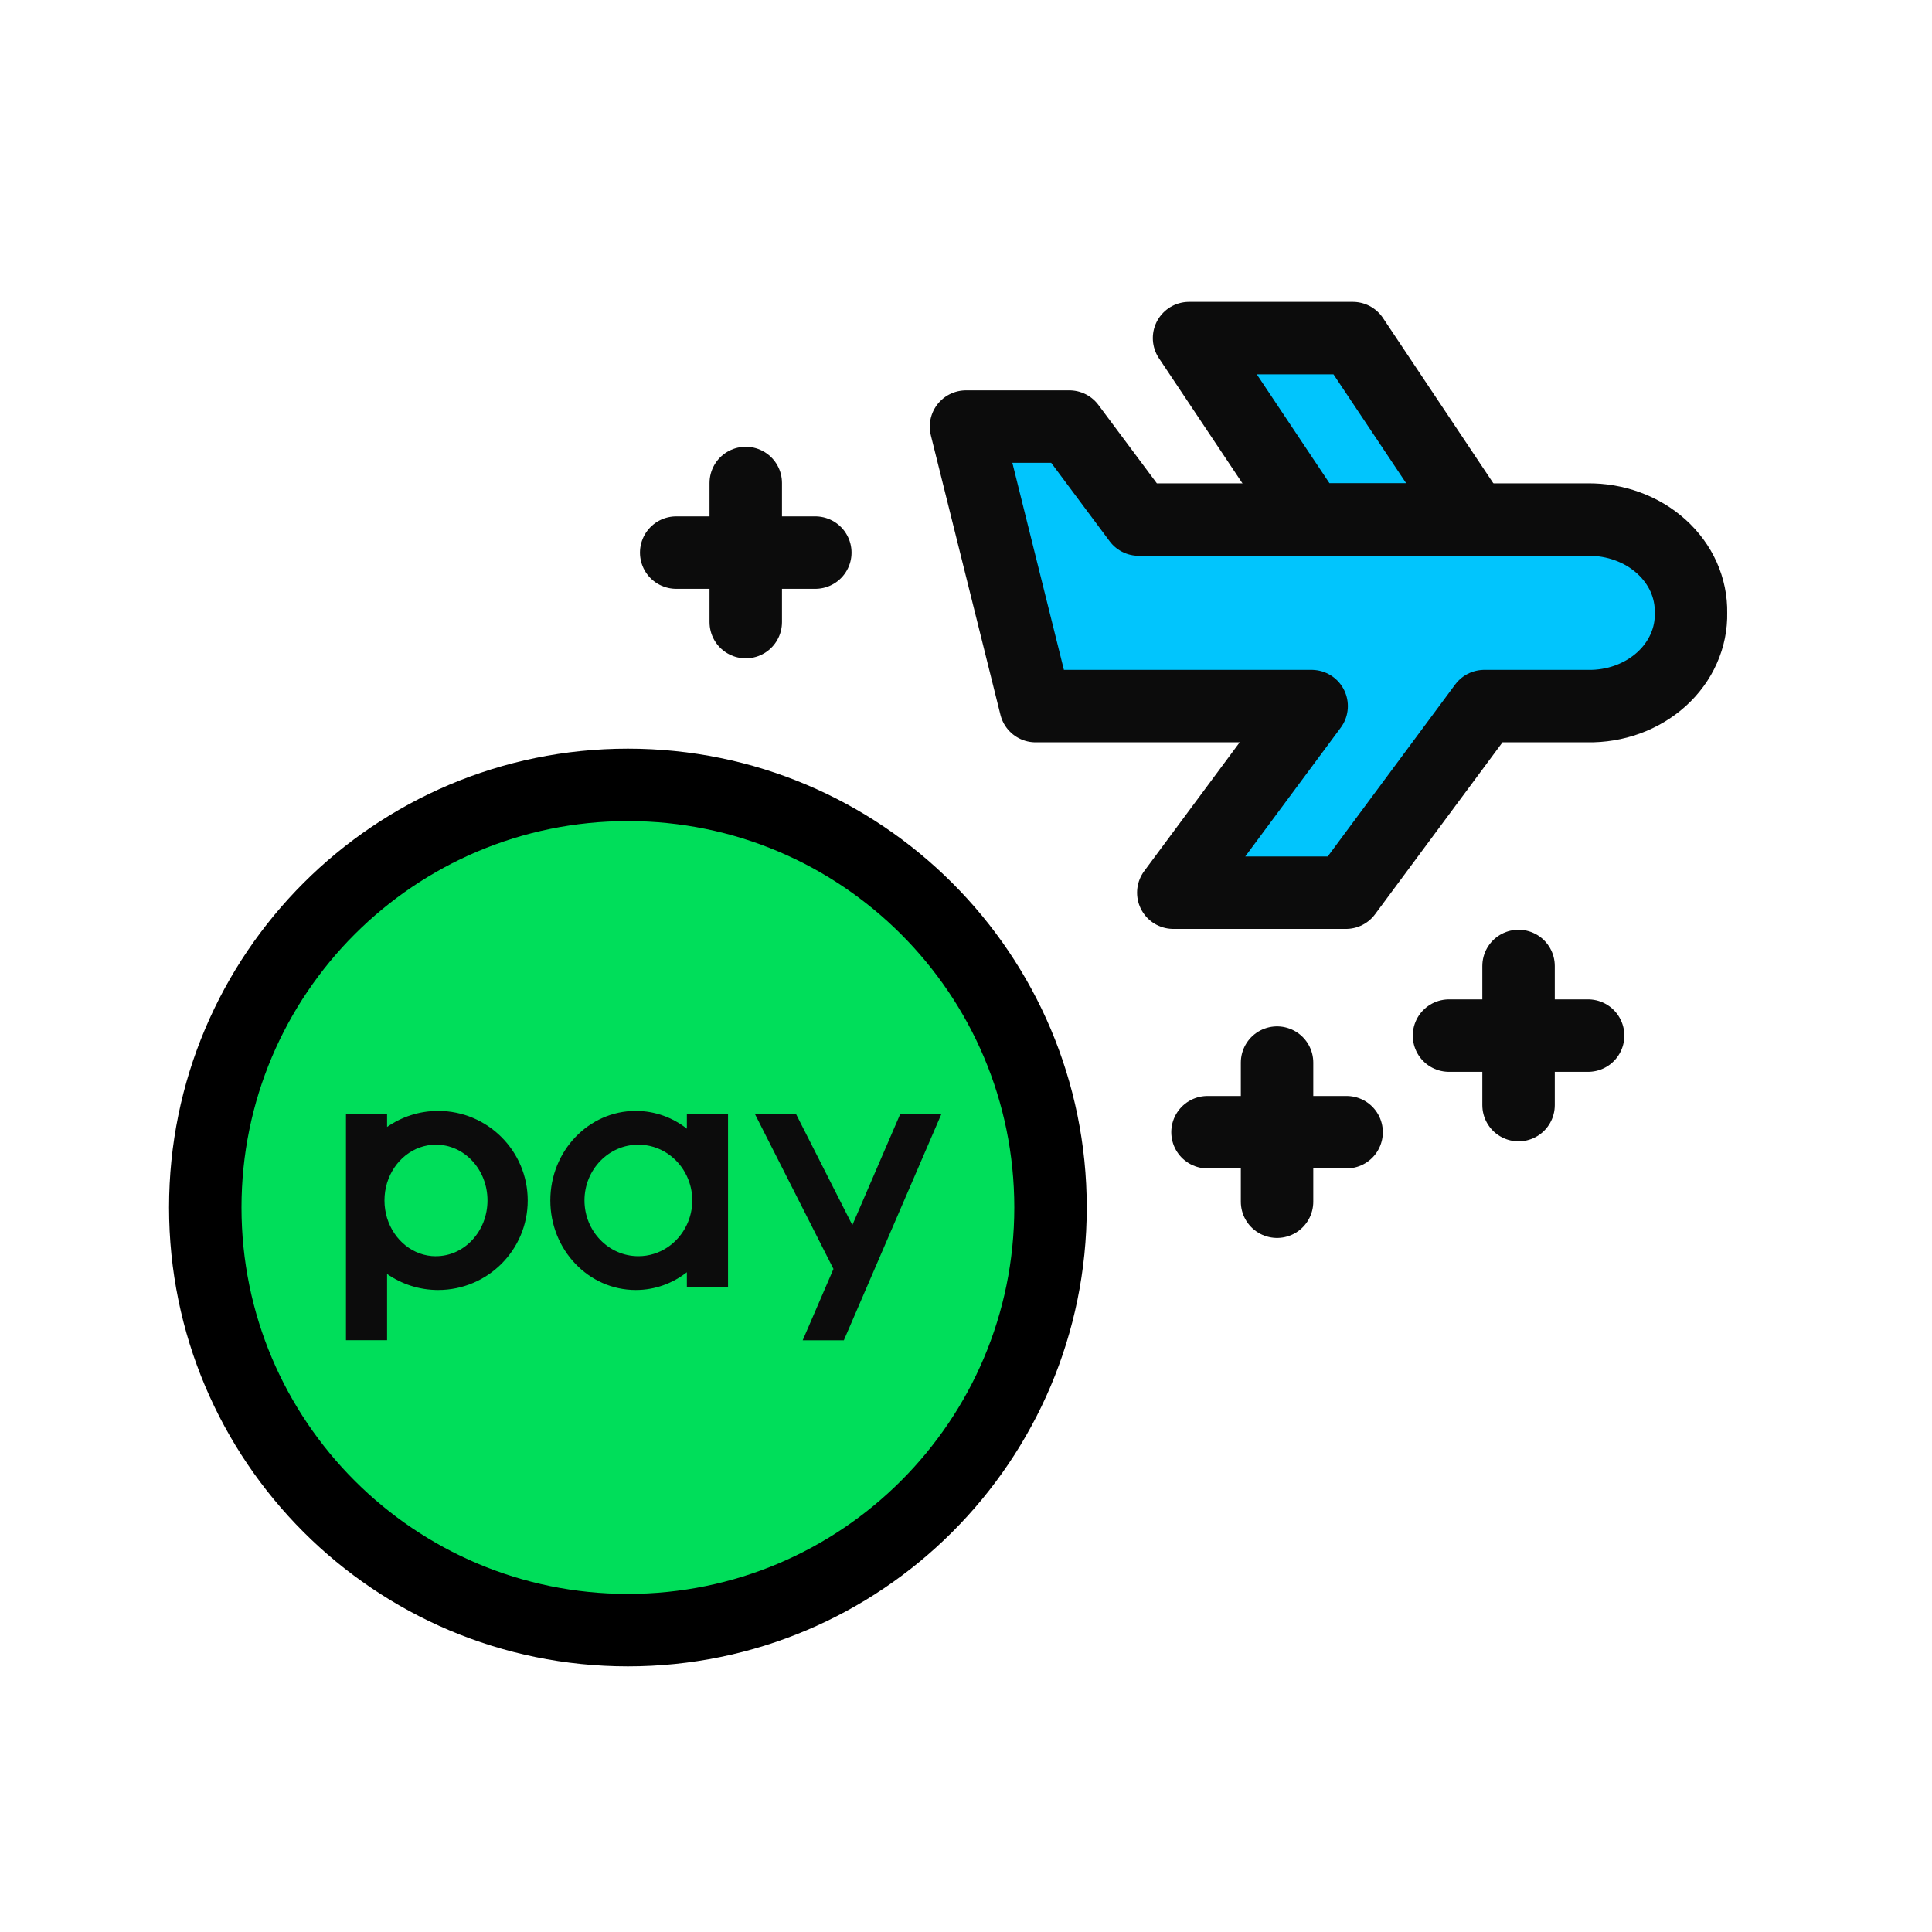
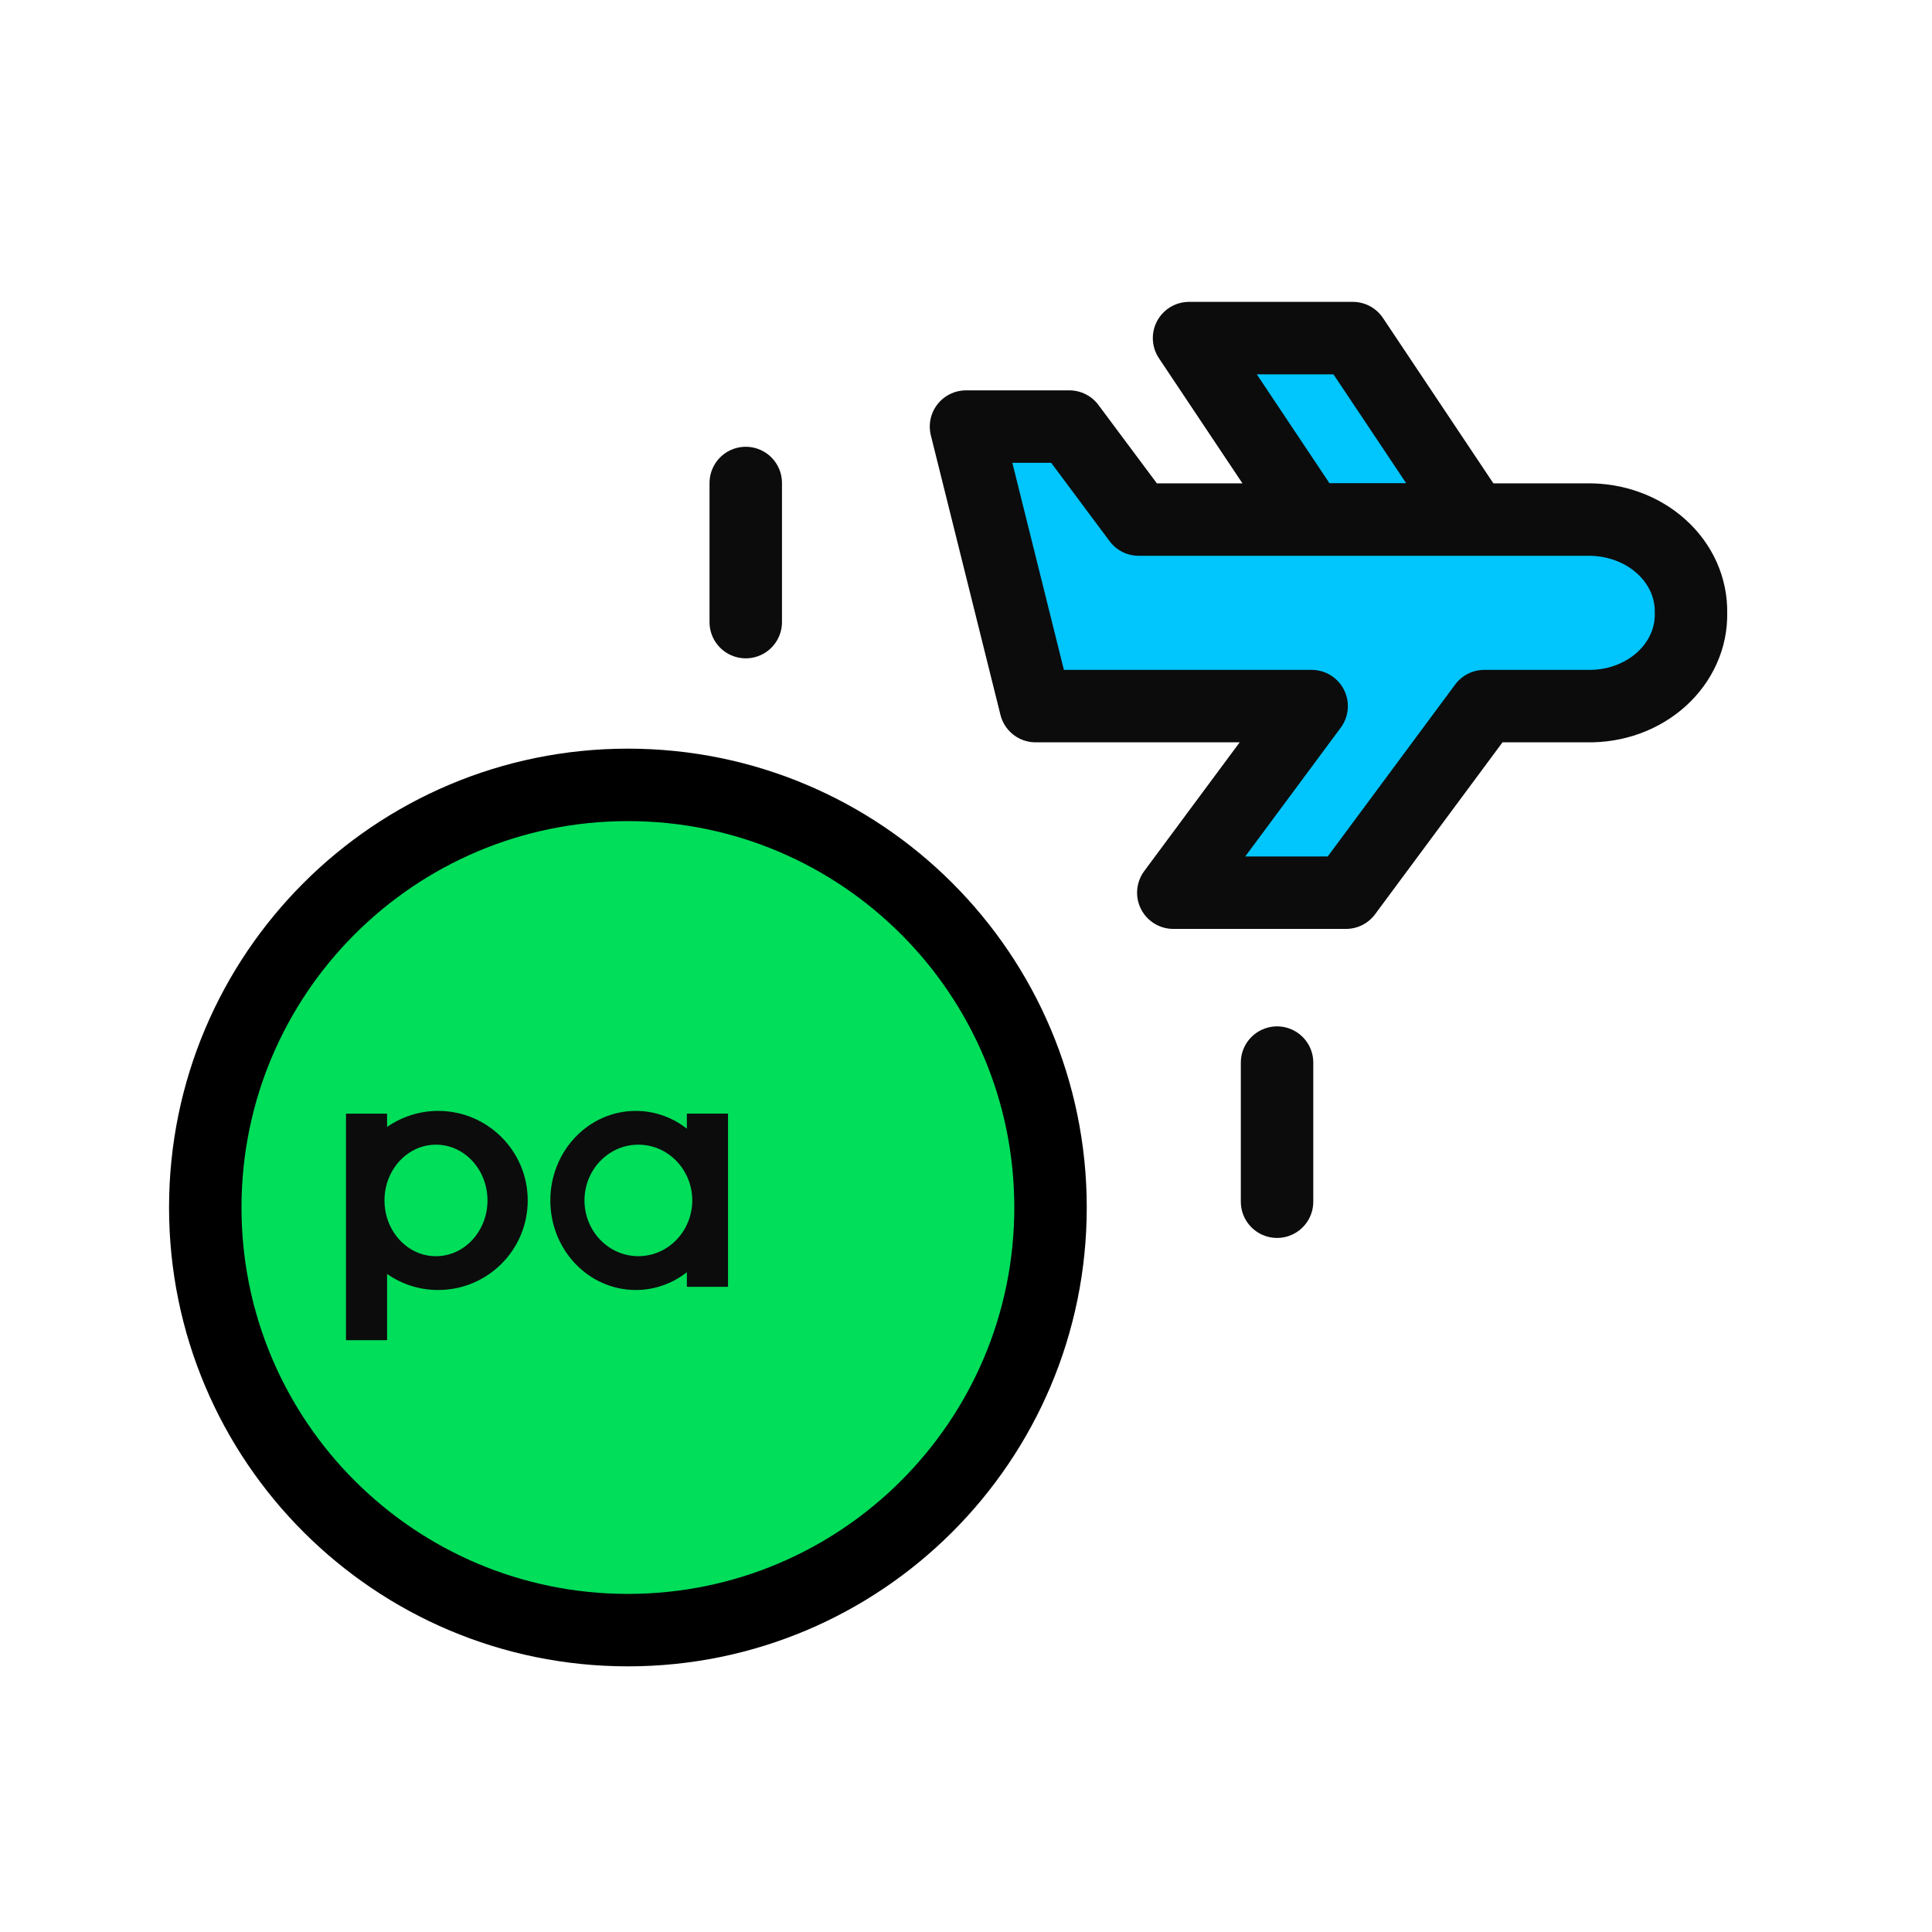
<svg xmlns="http://www.w3.org/2000/svg" width="40" height="40" viewBox="0 0 40 40" fill="none">
  <path d="M13 16.25C17.832 16.25 21.75 20.168 21.75 25C21.75 29.832 17.832 33.75 13 33.75C8.168 33.75 4.25 29.832 4.25 25C4.25 20.168 8.168 16.25 13 16.25Z" fill="#00DE5A" stroke="black" stroke-width="1.5" />
-   <path d="M18.641 23.059L17.647 25.364L16.478 23.059H15.627L17.256 26.272L16.619 27.749H17.471L17.716 27.181L18.108 26.272L19.493 23.059H18.641Z" fill="#0C0C0C" />
  <path d="M9.072 23C8.679 23 8.314 23.124 8.014 23.332V23.057H7.163V27.747H8.014V26.376C8.314 26.585 8.679 26.708 9.072 26.708C10.096 26.708 10.926 25.878 10.926 24.854C10.926 23.83 10.096 23 9.072 23V23ZM9.026 26.009C8.554 26.009 8.155 25.677 8.014 25.218C7.979 25.103 7.96 24.981 7.96 24.854C7.96 24.726 7.979 24.604 8.014 24.49C8.155 24.031 8.554 23.699 9.026 23.699C9.615 23.699 10.093 24.216 10.093 24.853C10.093 25.491 9.615 26.008 9.026 26.008V26.009Z" fill="#0C0C0C" />
  <path d="M14.221 23.056V23.368C13.926 23.137 13.56 23 13.163 23C12.186 23 11.394 23.83 11.394 24.854C11.394 25.878 12.186 26.708 13.163 26.708C13.56 26.708 13.926 26.571 14.221 26.34V26.642H15.073V23.056H14.221V23.056ZM13.217 26.008C12.601 26.008 12.101 25.491 12.101 24.853C12.101 24.216 12.601 23.699 13.217 23.699C13.659 23.699 14.041 23.966 14.221 24.351C14.292 24.503 14.333 24.673 14.333 24.853C14.333 25.033 14.292 25.204 14.221 25.355C14.041 25.741 13.659 26.008 13.217 26.008Z" fill="#0C0C0C" />
  <path d="M32.87 10.757H23.575L22.14 8.832H20L21.441 14.619H27.156L24.292 18.482H27.867L30.73 14.619H32.87C33.153 14.624 33.434 14.577 33.697 14.482C33.959 14.386 34.197 14.244 34.397 14.064C34.597 13.883 34.754 13.669 34.859 13.432C34.965 13.196 35.016 12.943 35.01 12.688C35.015 12.434 34.963 12.181 34.858 11.945C34.752 11.709 34.595 11.495 34.395 11.315C34.195 11.134 33.957 10.992 33.695 10.897C33.434 10.801 33.153 10.754 32.87 10.757Z" fill="#01C5FD" stroke="#0C0C0C" stroke-width="1.5" stroke-linecap="round" stroke-linejoin="round" />
  <path d="M30.515 10.753H27.123L24.618 7H28.009L30.515 10.753Z" fill="#01C5FD" stroke="#0C0C0C" stroke-width="1.5" stroke-linecap="round" stroke-linejoin="round" />
-   <path d="M25 23.441H27.88" stroke="#0C0C0C" stroke-width="1.5" stroke-linecap="round" stroke-linejoin="round" />
  <path d="M26.44 22V24.88" stroke="#0C0C0C" stroke-width="1.5" stroke-linecap="round" stroke-linejoin="round" />
-   <path d="M14 11.441H16.88" stroke="#0C0C0C" stroke-width="1.5" stroke-linecap="round" stroke-linejoin="round" />
  <path d="M15.44 10V12.88" stroke="#0C0C0C" stroke-width="1.5" stroke-linecap="round" stroke-linejoin="round" />
-   <path d="M30 21.441H32.88" stroke="#0C0C0C" stroke-width="1.5" stroke-linecap="round" stroke-linejoin="round" />
-   <path d="M31.44 20V22.88" stroke="#0C0C0C" stroke-width="1.5" stroke-linecap="round" stroke-linejoin="round" />
</svg>